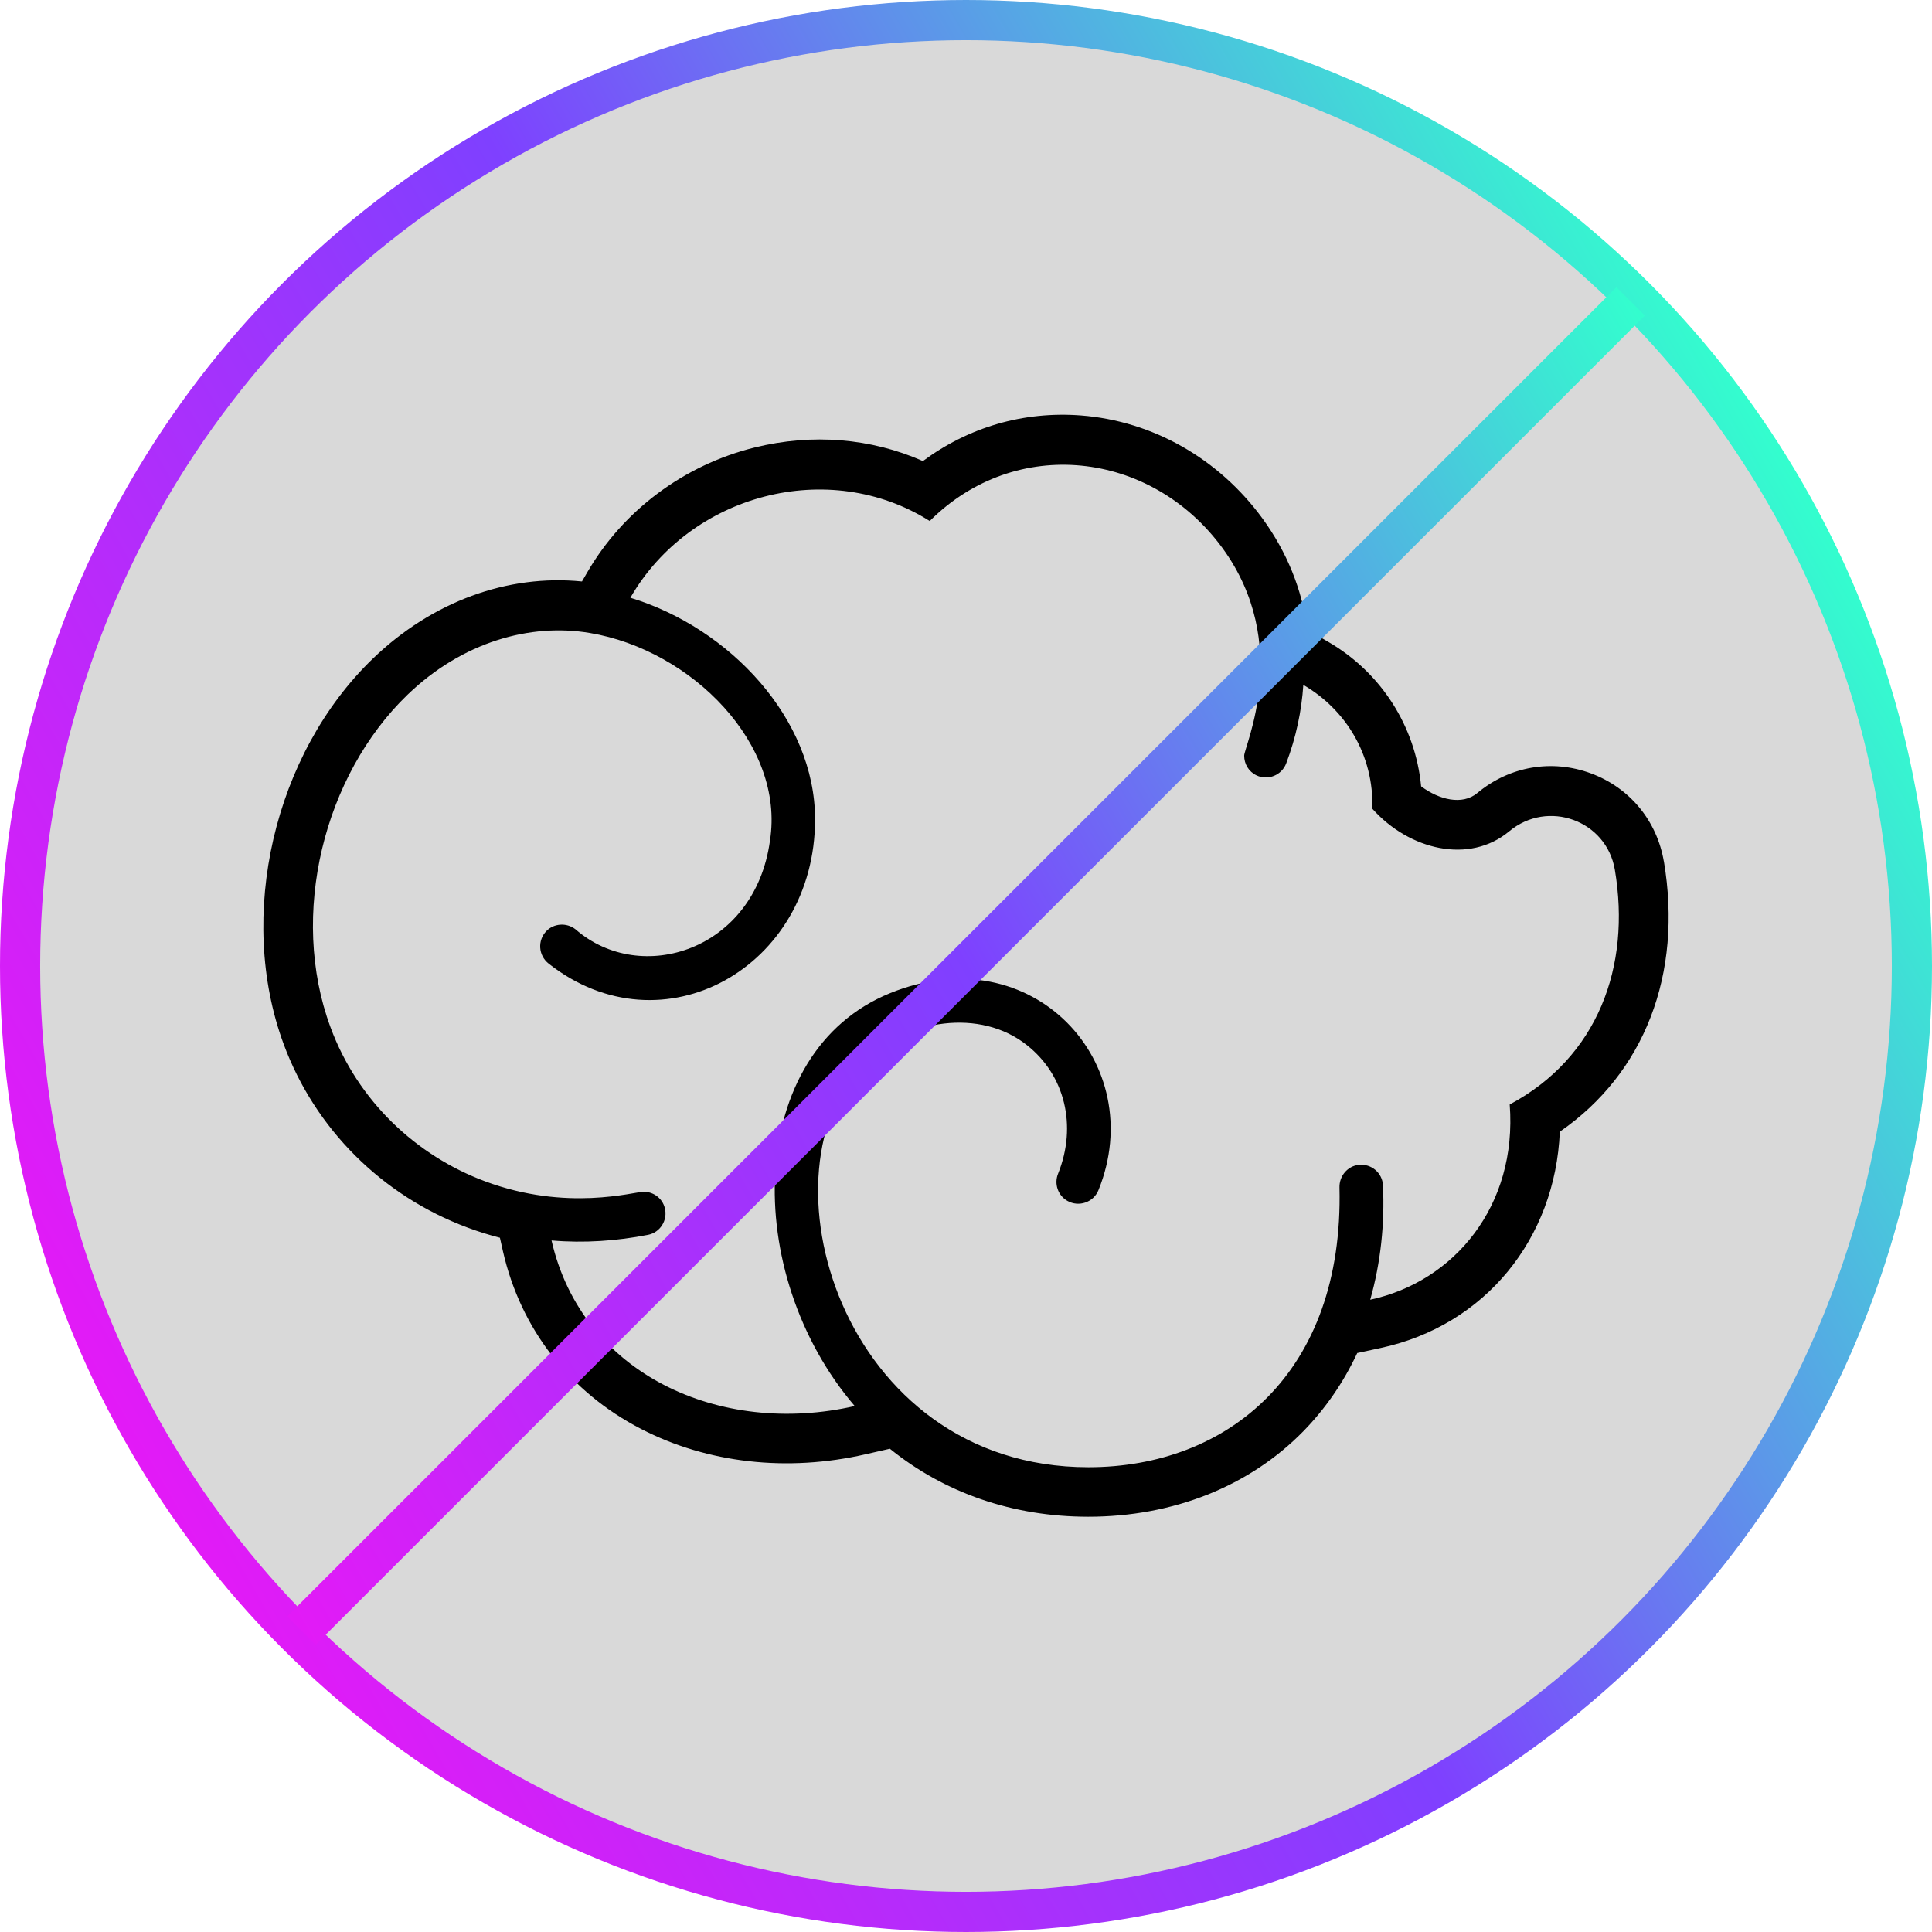
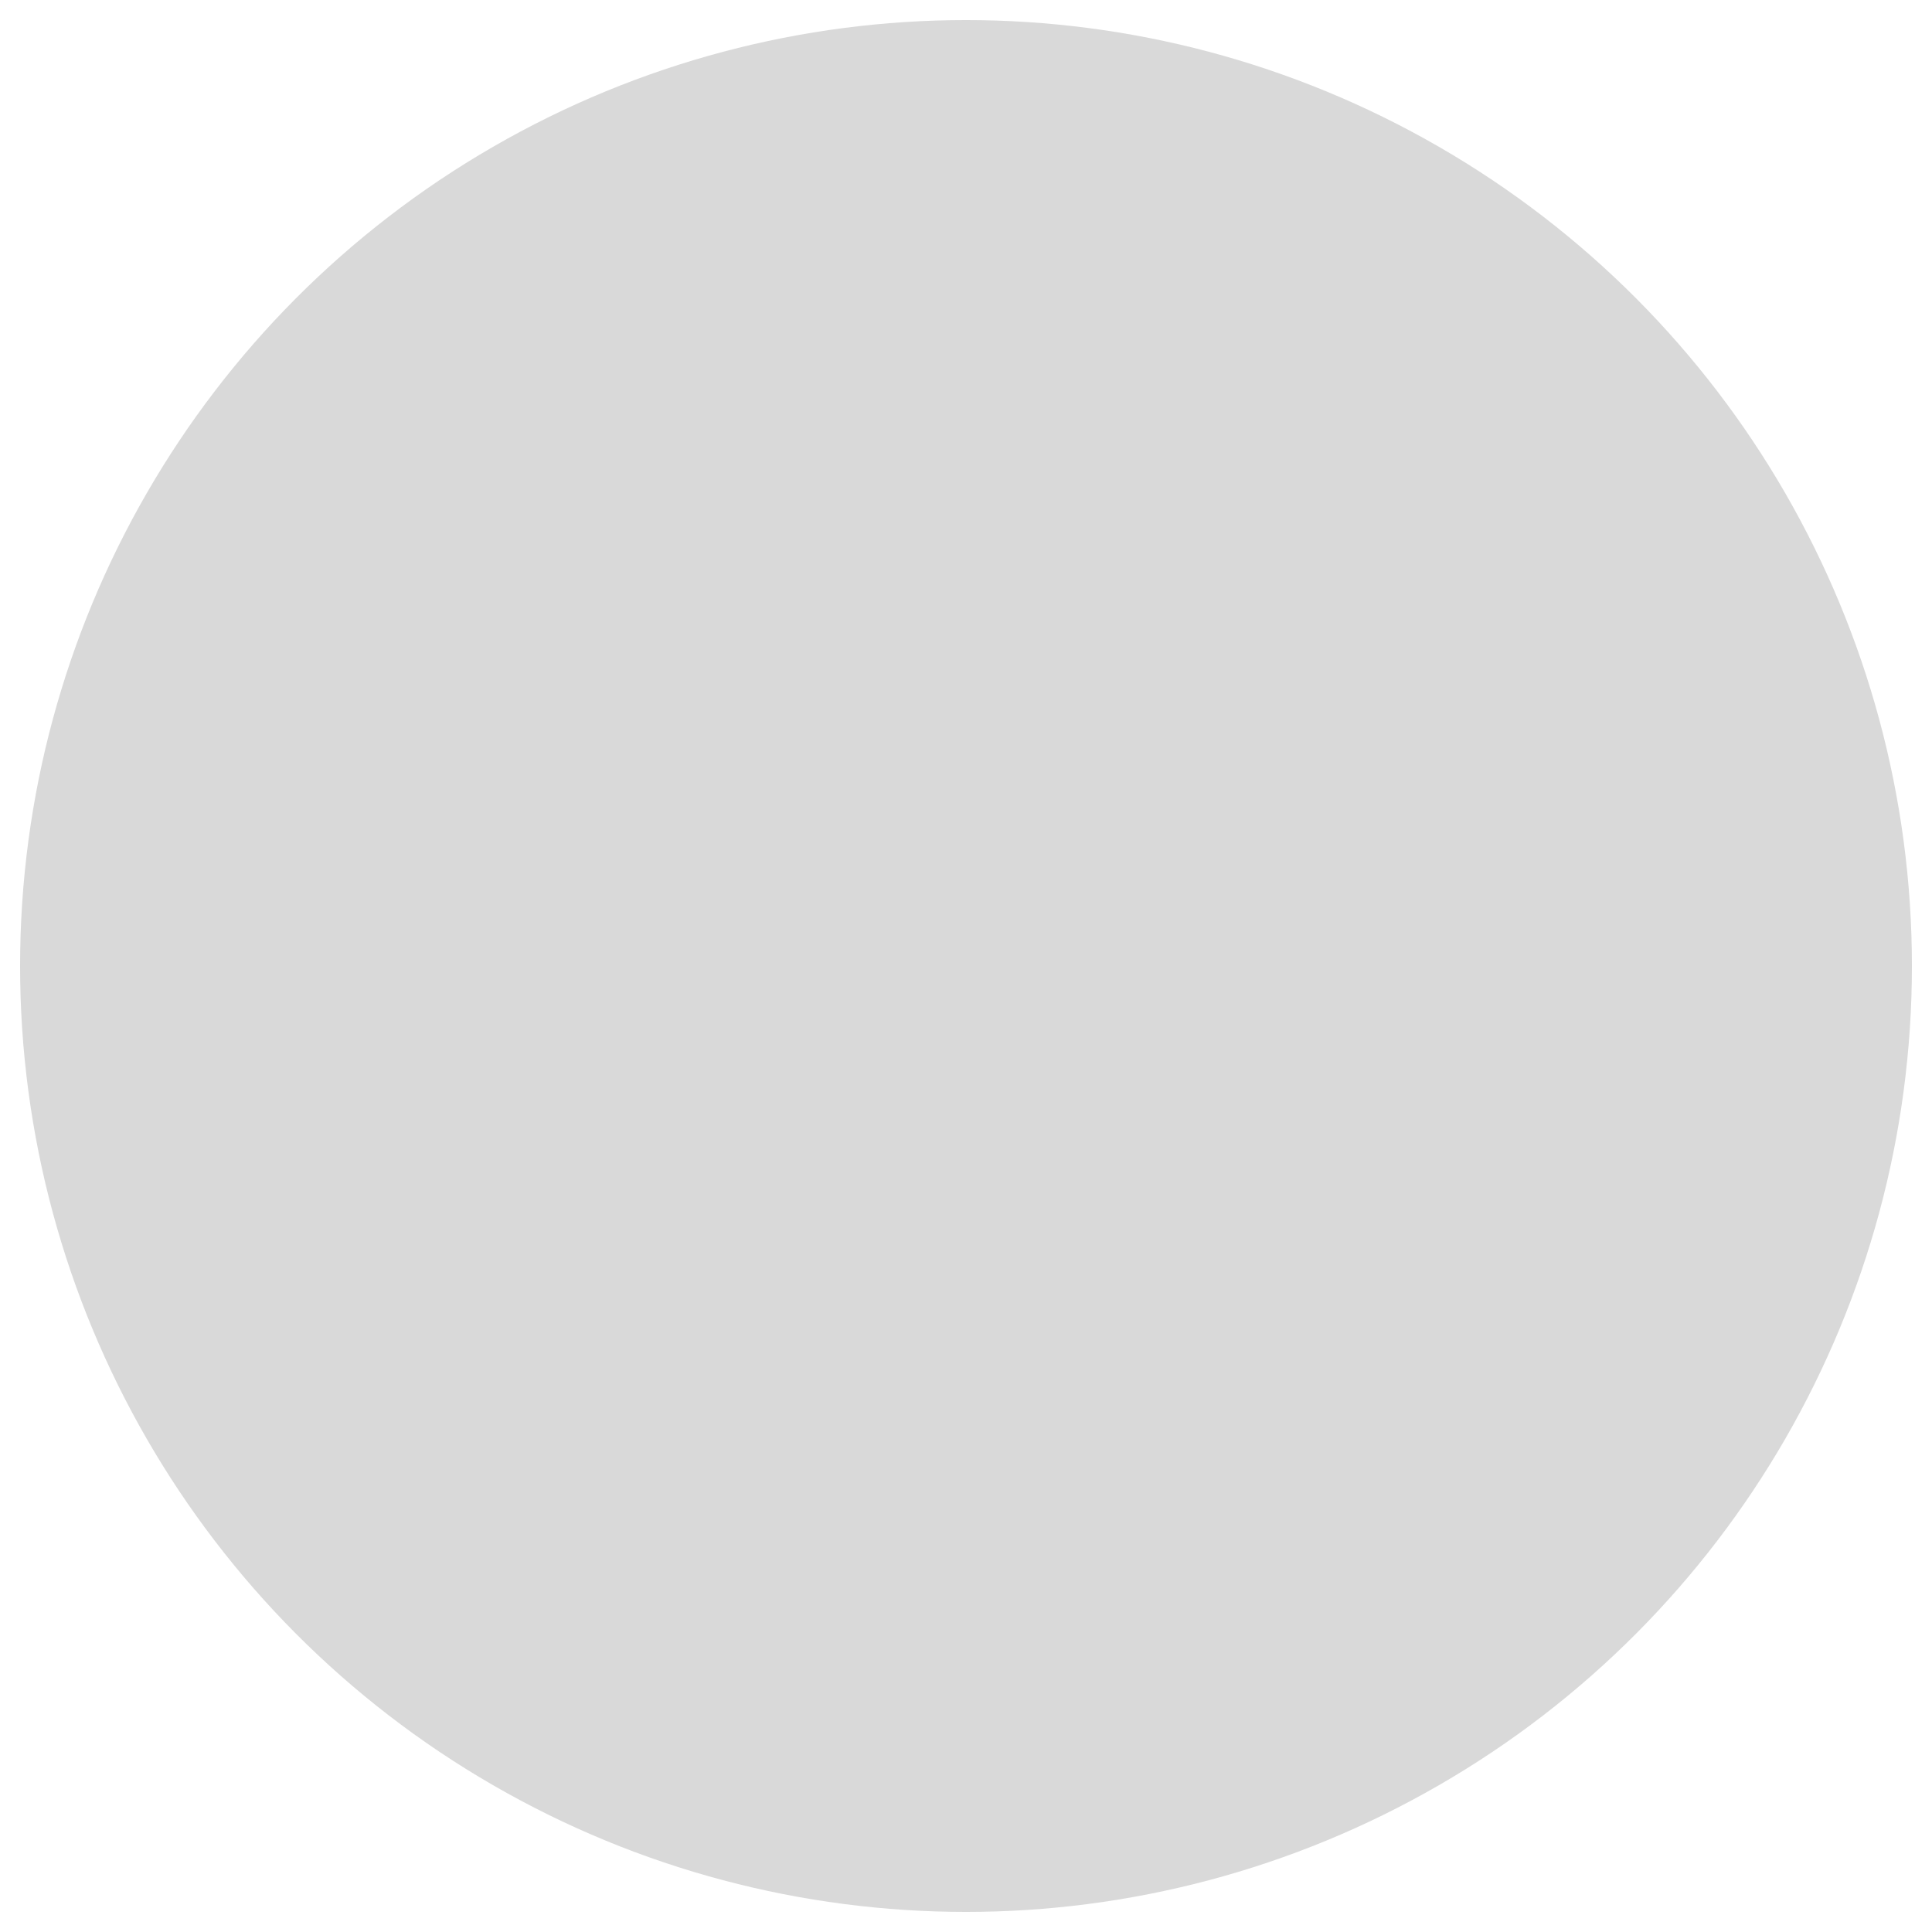
<svg xmlns="http://www.w3.org/2000/svg" xmlns:xlink="http://www.w3.org/1999/xlink" id="Capa_2" data-name="Capa 2" viewBox="0 0 192.38 192.38">
  <defs>
    <style>      .cls-1 {        stroke: url(#Degradado_sin_nombre_20);      }      .cls-1, .cls-2 {        fill: none;        stroke-miterlimit: 10;        stroke-width: 4px;      }      .cls-2 {        stroke: url(#Degradado_sin_nombre_20-2);      }      .cls-3 {        fill: #d9d9d9;      }    </style>
    <linearGradient id="Degradado_sin_nombre_20" data-name="Degradado sin nombre 20" x1="12.87" y1="144.29" x2="179.5" y2="48.09" gradientUnits="userSpaceOnUse">
      <stop offset="0" stop-color="#e31af7" />
      <stop offset=".5" stop-color="#7f40ff" />
      <stop offset="1" stop-color="#33fece" />
    </linearGradient>
    <linearGradient id="Degradado_sin_nombre_20-2" data-name="Degradado sin nombre 20" x1="17.45" y1="141.65" x2="174.92" y2="50.73" xlink:href="#Degradado_sin_nombre_20" />
  </defs>
  <g id="Capa_1-2" data-name="Capa 1">
    <g>
      <circle class="cls-3" cx="96.19" cy="96.19" r="94.19" />
-       <path d="M165.68,85.79c-.69-4.07-3.4-7.35-7.26-8.78-3.89-1.44-8.12-.71-11.32,1.96-1.49,1.24-3.8,.67-5.59-.67-.57-5.97-3.98-11.34-9.27-14.4l-2.05-1.19c-.53-4.01-2.03-7.72-4.49-11.1-4.36-5.96-10.94-9.69-18.05-10.24-5.73-.44-11.19,1.16-15.75,4.54-5.18-2.28-11-2.77-16.75-1.35-7.05,1.74-13.13,6.29-16.69,12.46l-.51,.88c-7.41-.74-14.92,2-20.81,7.67-9.87,9.5-13.61,25.65-8.89,38.41,3.12,8.43,9.8,15.09,18.31,18.26,1.1,.41,2.17,.74,3.22,1.01l.3,1.34c1.76,7.74,6.65,14.03,13.76,17.7,6.6,3.41,14.54,4.31,22.36,2.52l2.41-.55c5.4,4.37,12.2,6.77,19.75,6.77,8.46,0,16.07-3.03,21.45-8.54,2.19-2.25,3.98-4.85,5.34-7.76l2.32-.5c10.4-2.23,17.4-10.87,17.85-21.54,8.41-5.81,12.26-15.66,10.36-26.94Zm-15.35,24.19c.77,10.08-5.51,17.64-13.89,19.44,1.05-3.69,1.45-7.59,1.27-11.39-.06-1.24-1.16-2.17-2.4-2.04h0c-1.14,.12-1.96,1.12-1.93,2.26,.44,18.46-11.13,27.85-25,27.85-24.75,0-33.22-29.75-22.12-40.57,4.02-3.95,11.33-5.2,16.02-1.44,3.75,2.97,5,8,3.08,12.78-.41,1.01-.02,2.17,.93,2.71,1.12,.64,2.59,.16,3.09-1.07,5.09-12.56-6.53-25.39-20.74-19.62-14.49,5.89-14.84,27.9-3.53,41.12-13.4,3.06-27.15-3.15-30.19-16.49,3.24,.28,6.49,.05,9.61-.56,1.22-.24,1.98-1.47,1.67-2.67-.25-.98-1.13-1.62-2.1-1.62s-7.66,2-15.8-1.04c-6.85-2.55-12.68-8-15.39-15.34-4.14-11.19-.67-25.08,7.68-33.12,5.48-5.27,12.22-7.14,18.15-6.14,10.16,1.71,19.44,11.11,17.93,20.68-1.49,10.95-12.87,14.5-19.36,8.83-.91-.71-2.17-.58-2.89,.16-.92,.93-.82,2.44,.21,3.25,11.32,8.91,26.53,.4,26.53-14.36,0-10.02-8.52-19.07-18.39-22.07,5.97-10.36,19.78-13.97,29.81-7.64,8.55-8.55,22.02-7.04,29.14,2.68,6.99,9.58,2.17,19.76,2.17,20.69,0,.82,.45,1.59,1.23,1.96,1.15,.54,2.52-.02,2.96-1.21,.97-2.56,1.53-5.2,1.7-7.8,4.25,2.46,7.04,7.03,6.87,12.33,3.68,4.12,9.67,5.55,13.63,2.25,3.85-3.21,9.69-1.09,10.52,3.83,1.63,9.64-1.71,18.69-10.47,23.37Z" />
-       <circle class="cls-1" cx="96.19" cy="96.19" r="94.19" />
-       <line class="cls-2" x1="162.37" y1="30.01" x2="30.01" y2="162.37" />
    </g>
  </g>
</svg>